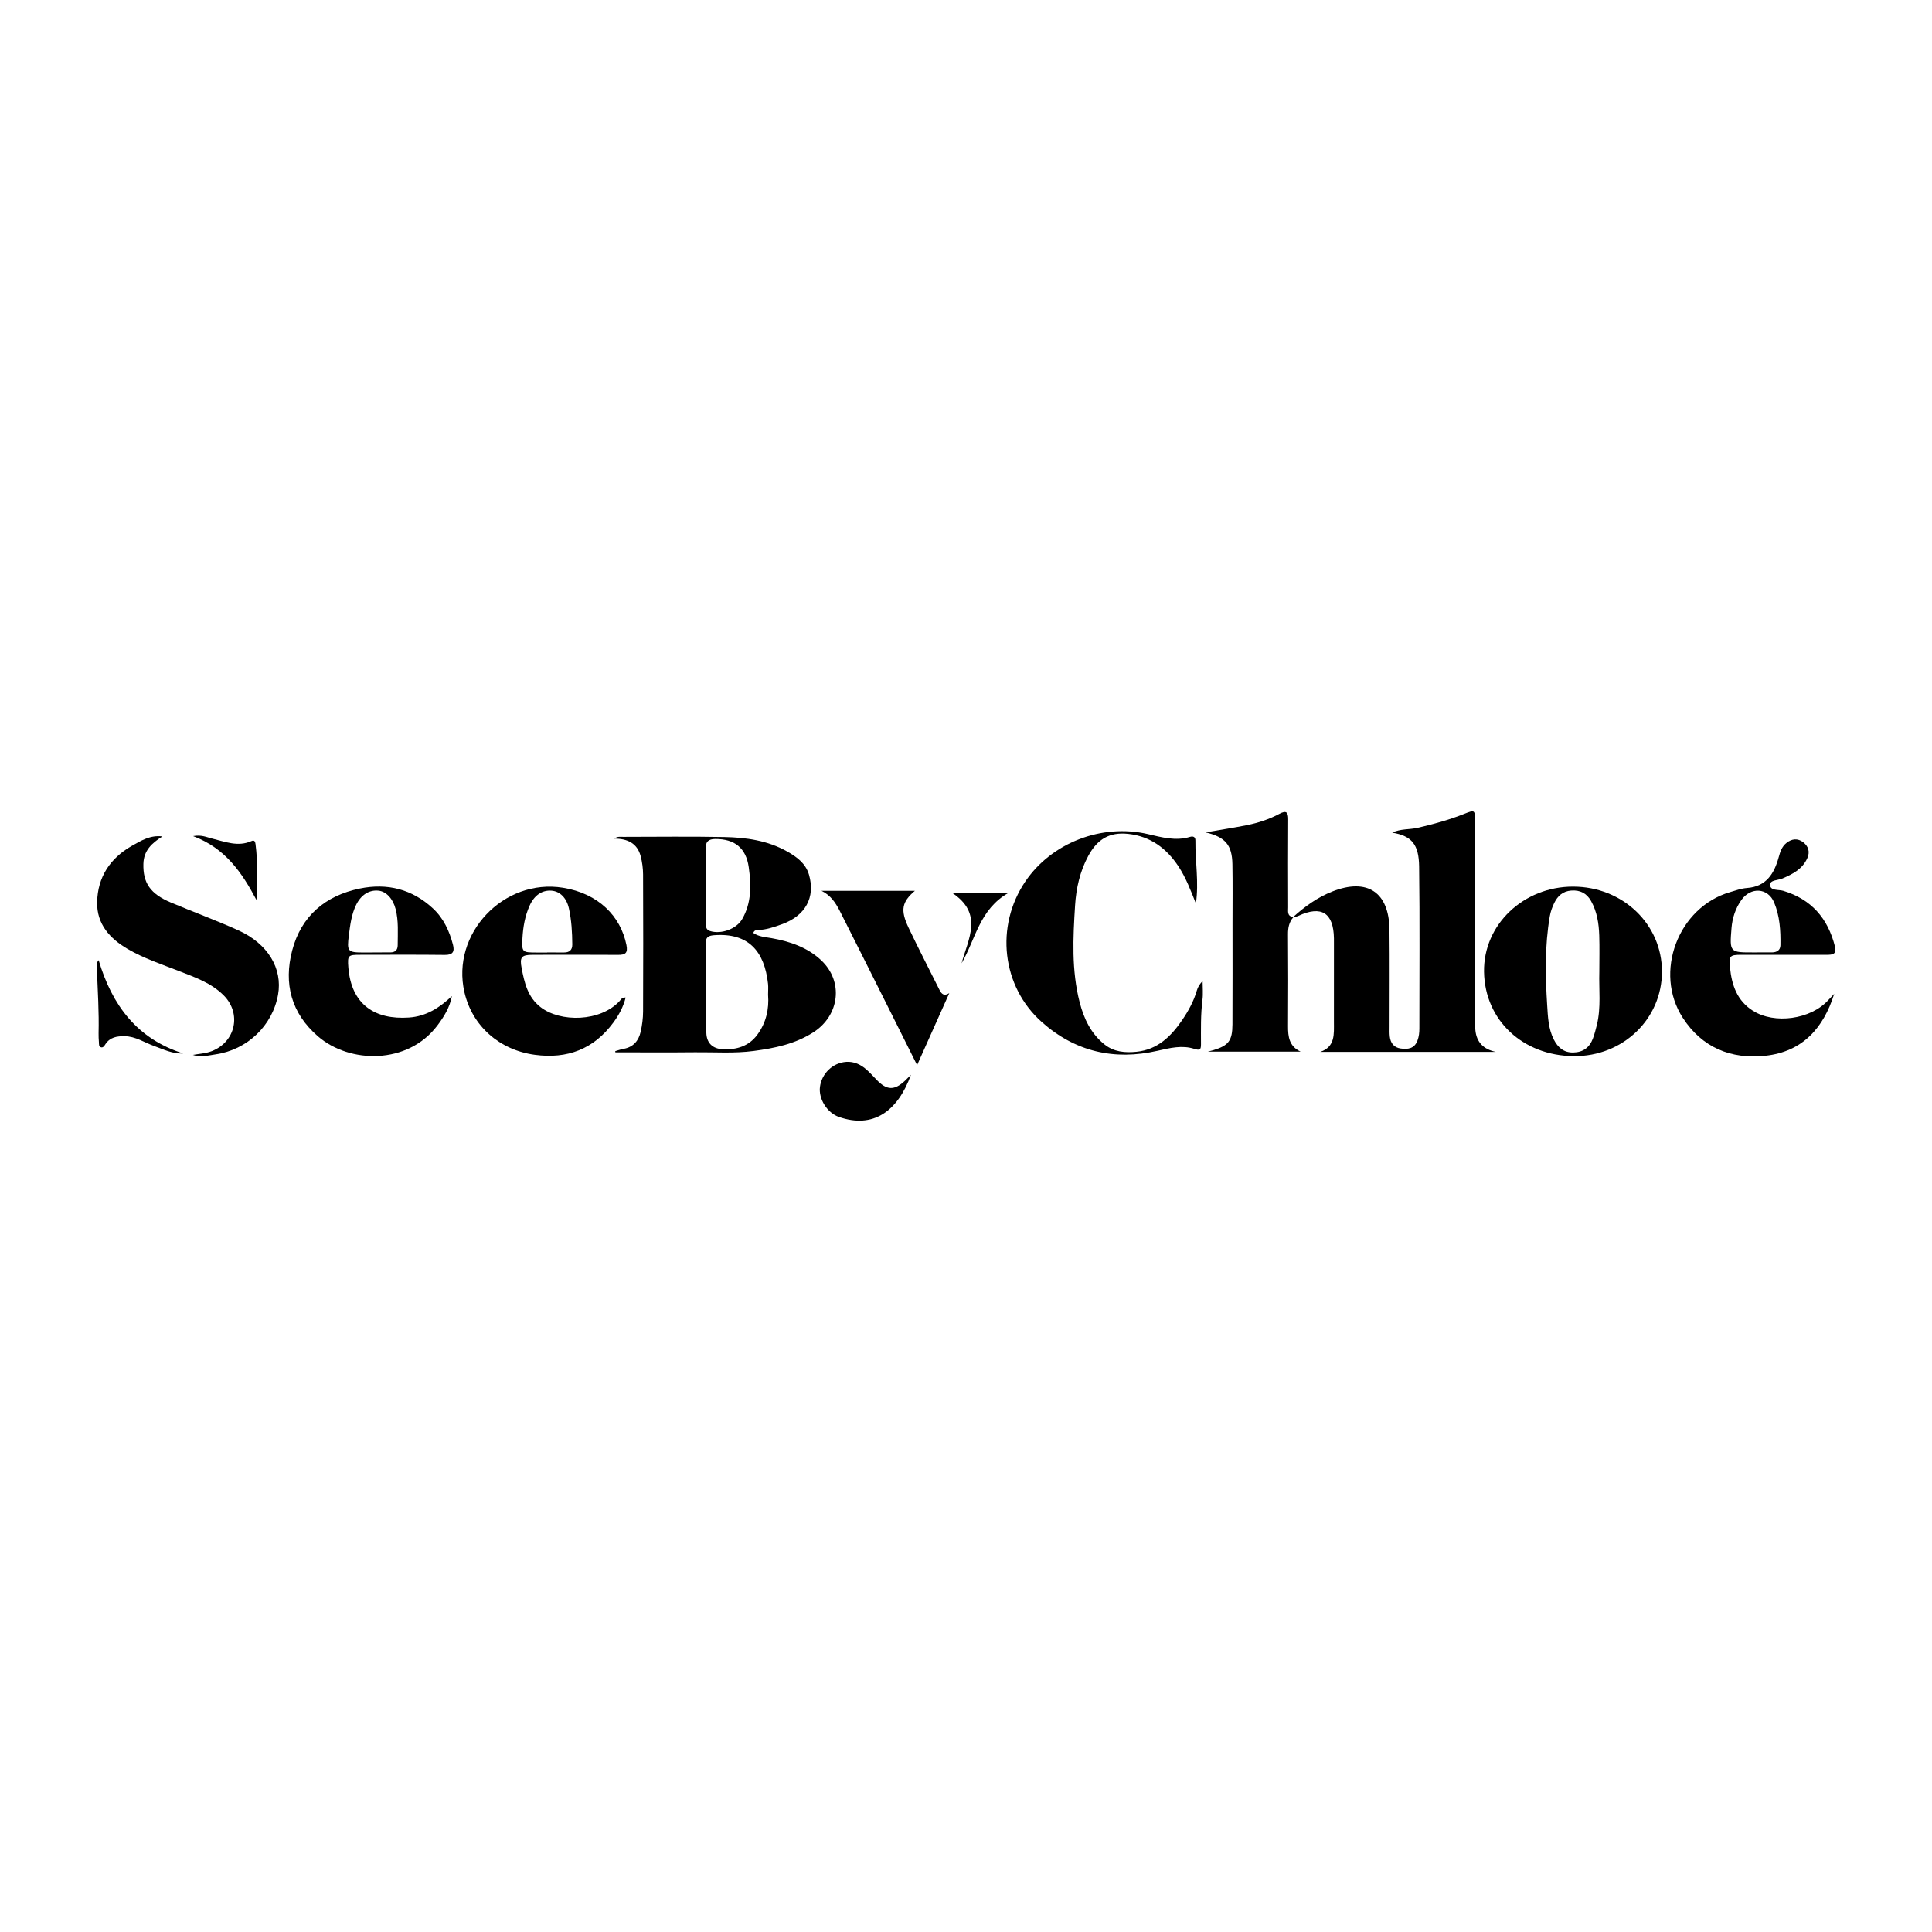
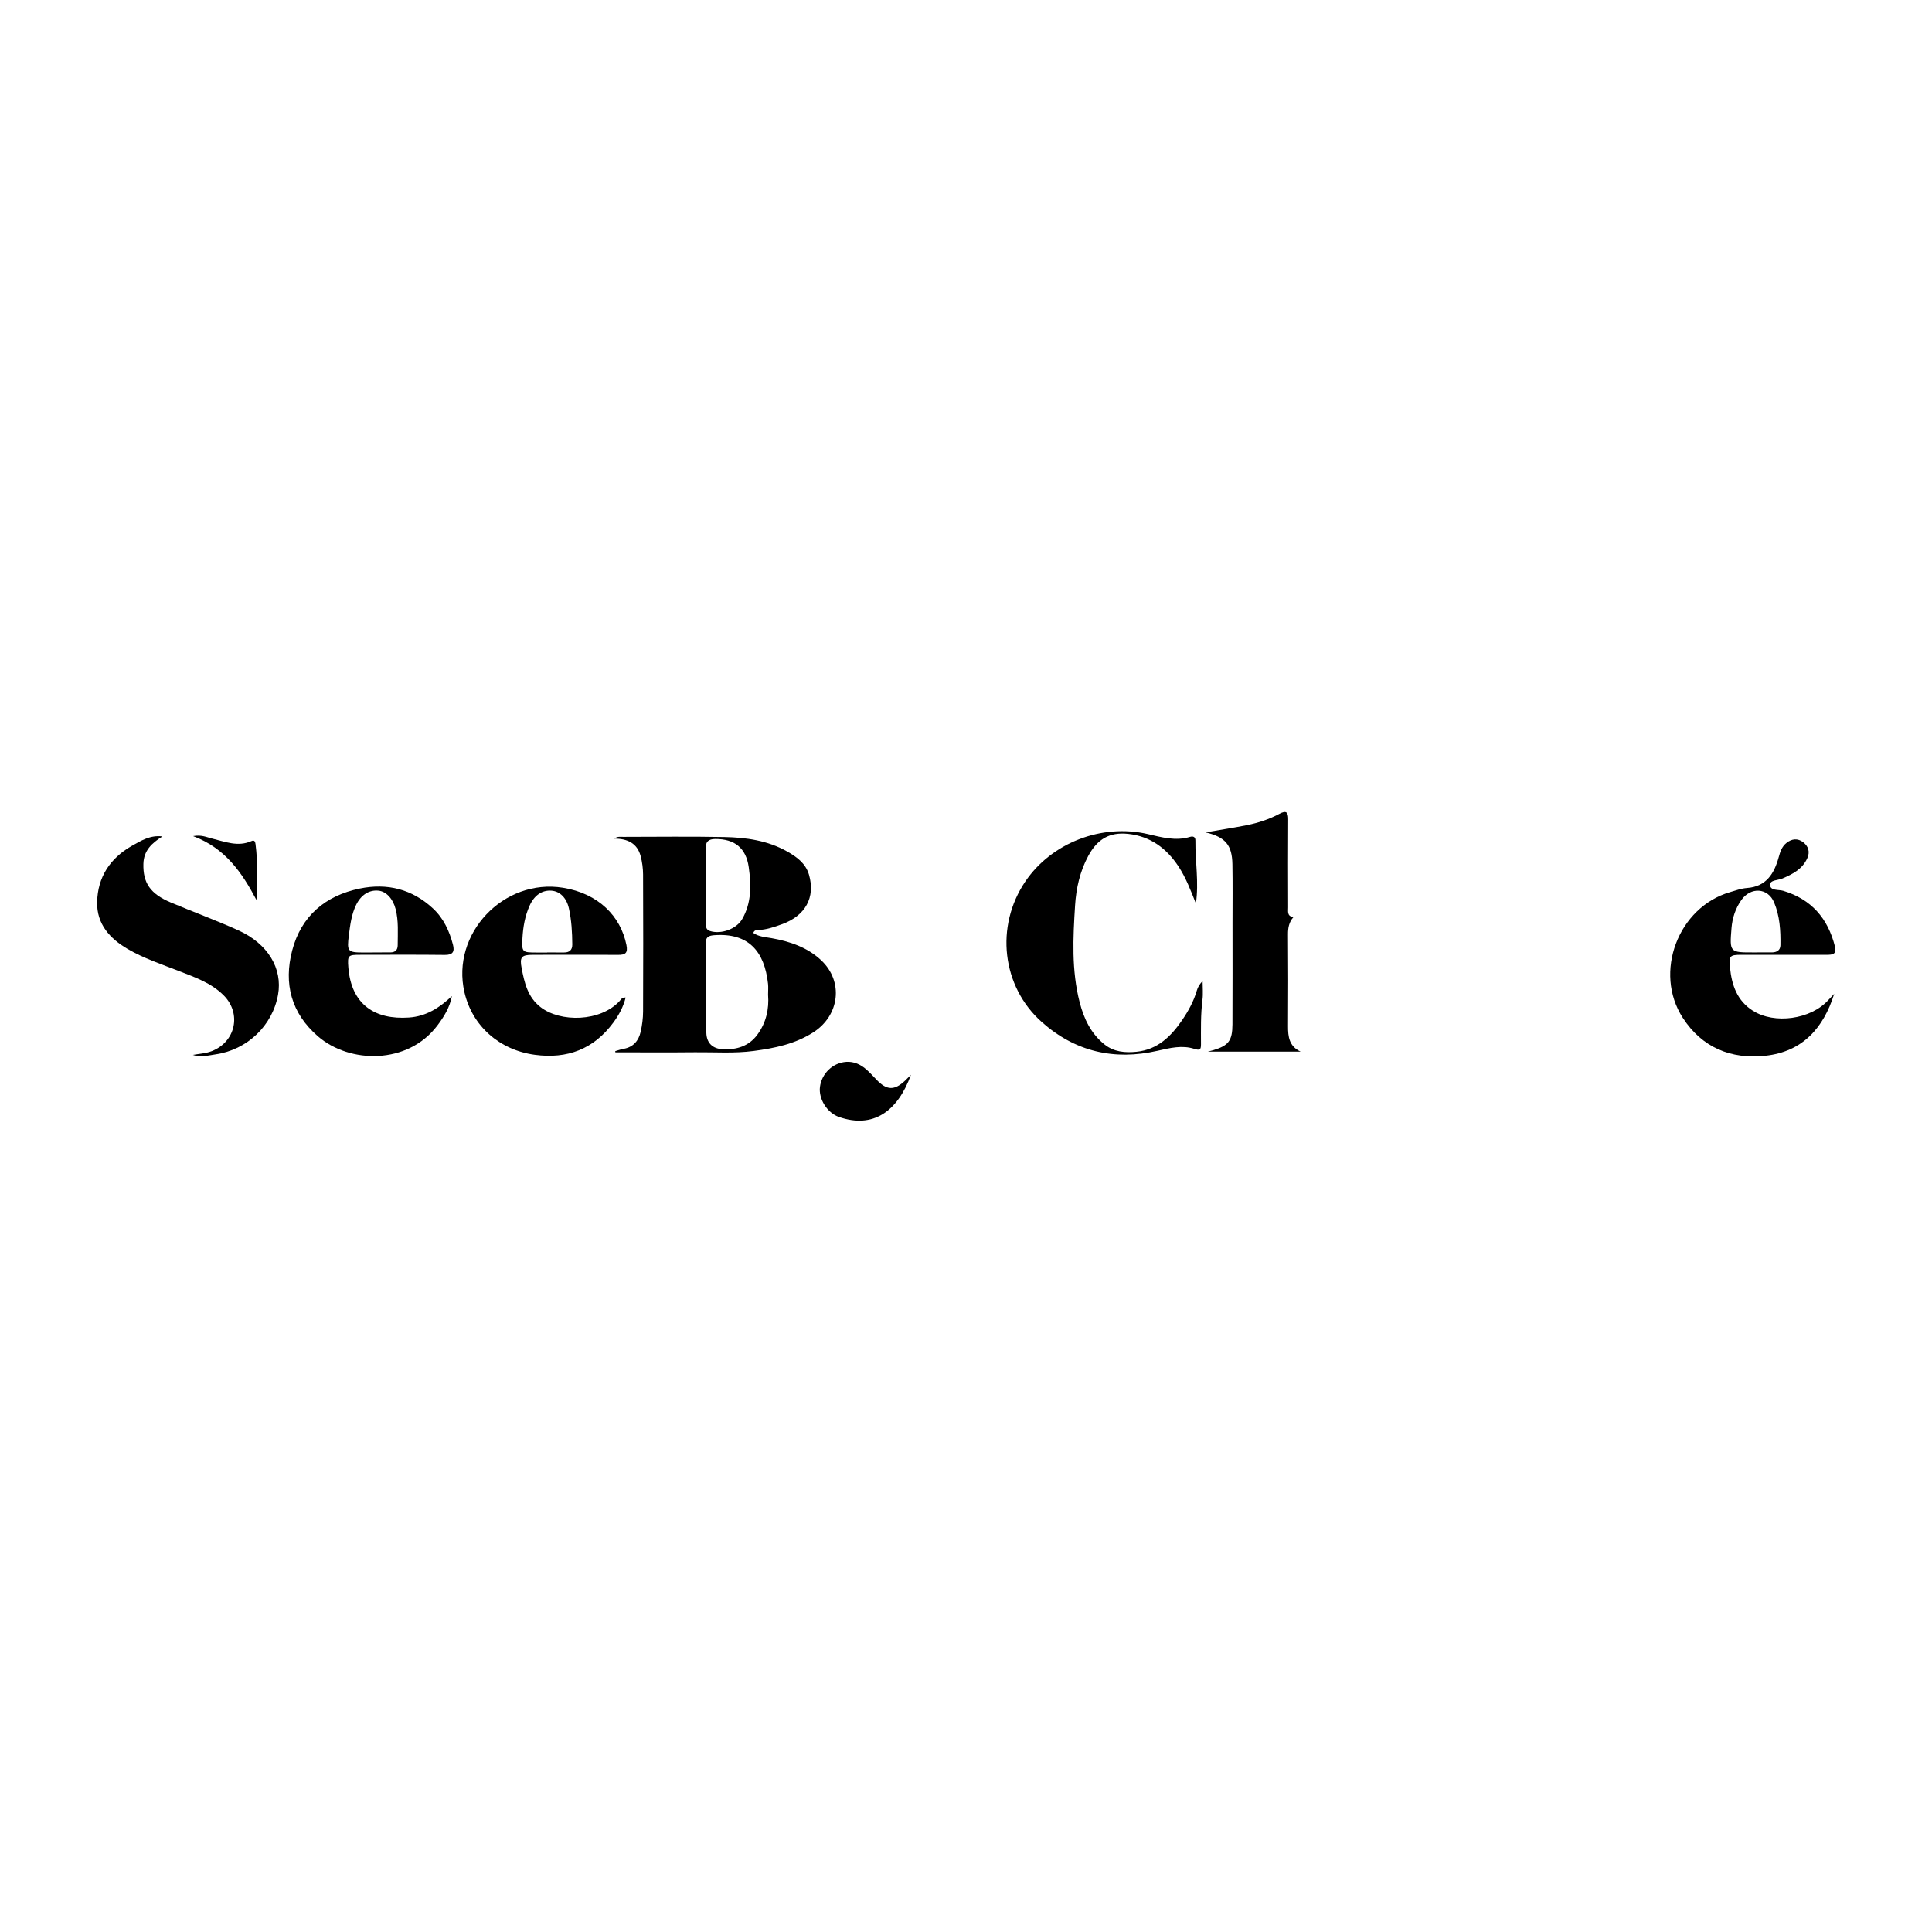
<svg xmlns="http://www.w3.org/2000/svg" enable-background="new 0 0 500 500" viewBox="0 0 500 500">
  <path d="m159.225 272.031c.718-.201 1.425-.464 2.156-.592 2.521-.443 3.896-2.093 4.423-4.42.387-1.707.617-3.487.624-5.236.052-11.817.05-23.635-.001-35.452-.007-1.594-.223-3.23-.63-4.77-.868-3.285-3.347-4.538-6.871-4.523.95-.623 1.65-.454 2.31-.455 8.748-.01 17.498-.123 26.243.047 5.617.109 11.191.896 16.201 3.717 2.477 1.395 4.827 3.069 5.687 6.04 1.695 5.855-.918 10.62-7.016 12.813-2.018.726-4.042 1.444-6.227 1.488-.453.009-.92.064-1.177.759 1.421.99 3.12 1.064 4.725 1.35 4.759.848 9.269 2.365 12.838 5.713 5.87 5.507 4.769 14.299-2.021 18.652-4.738 3.037-10.002 4.104-15.428 4.824-5.049.67-10.115.284-15.172.337-6.875.073-13.751.018-20.627.018-.013-.102-.025-.206-.037-.31zm39.552-14.599c0-1 .086-1.929-.013-2.838-.926-8.458-5.105-13.212-13.923-12.562-1.208.089-2.162.369-2.16 1.79.01 7.819-.056 15.64.12 23.456.06 2.654 1.629 4.142 4.265 4.266 3.491.164 6.71-.744 8.926-3.757 2.281-3.105 3.076-6.634 2.785-10.355zm-16.128-28.394v9.442c0 .077-.003.154.003.23.063.897-.103 1.857 1.109 2.244 2.815.899 6.801-.479 8.311-3.084 2.442-4.215 2.343-8.805 1.702-13.424-.687-4.948-3.636-7.346-8.668-7.309-1.766.013-2.506.687-2.471 2.458.063 3.147.018 6.295.014 9.443z" />
-   <path d="m334.663 237.336c3.032-2.742 6.289-5.1 10.147-6.617 9.021-3.547 14.674.147 14.784 9.881.094 8.365.021 16.732.026 25.098 0 .844-.035 1.695.055 2.531.184 1.704 1.069 2.884 2.836 3.123 1.853.251 3.533.067 4.331-2.067.389-1.04.49-2.077.489-3.155-.003-13.969.121-27.939-.064-41.905-.074-5.627-1.879-7.905-6.973-8.732 2.155-1.043 4.425-.759 6.548-1.245 4.12-.943 8.171-2.053 12.099-3.622 2.722-1.087 2.79-1.037 2.791 1.877.008 17.116.003 34.231.008 51.347 0 .92-.005 1.845.086 2.759.315 3.193 2.166 4.945 5.262 5.613-15.132 0-30.264 0-45.396 0 3.909-1.334 3.522-4.638 3.528-7.742.014-6.754.004-13.508.004-20.262 0-.461.004-.921-.003-1.382-.111-6.609-3.241-8.58-9.196-5.806-.406.189-.875.245-1.315.363z" />
-   <path d="m430.114 251.453c-.005 12.23-10.063 21.987-22.843 21.873-13.2-.118-23.011-9.32-23.204-21.822-.189-12.248 10.251-22.049 23.03-22.043 12.864.007 23.023 9.713 23.017 21.992zm-16.211.053c0-3.143.083-6.289-.023-9.428-.104-3.077-.569-6.115-2.101-8.863-1.112-1.995-2.798-2.907-5.139-2.737-2.19.159-3.524 1.406-4.404 3.209-.532 1.089-.955 2.281-1.158 3.473-1.298 7.6-1.161 15.256-.677 22.91.193 3.049.291 6.149 1.726 8.962 1.043 2.044 2.565 3.404 5.044 3.352 2.529-.053 4.2-1.292 5.065-3.61.427-1.144.741-2.336 1.032-3.524 1.112-4.535.499-9.162.635-13.744z" />
  <path d="m474.69 257.212c-2.788 8.896-8.249 14.977-17.79 16.012-8.938.97-16.409-2.123-21.385-9.796-7.628-11.762-1.21-28.619 12.184-32.53 1.467-.428 2.894-.972 4.449-1.084 4.984-.36 7.036-3.766 8.199-8.036.368-1.353.804-2.65 1.929-3.579 1.424-1.175 3.016-1.311 4.429-.192 1.281 1.014 1.778 2.428 1.019 4.107-1.277 2.825-3.751 4.089-6.406 5.233-1.144.493-3.255.382-3.226 1.645.036 1.605 2.202 1.19 3.386 1.546 7.327 2.201 11.564 7.13 13.399 14.399.516 2.045-.64 2.171-2.12 2.168-7.365-.012-14.729-.011-22.094-.003-3.035.003-3.242.319-2.939 3.328.457 4.537 1.839 8.559 5.914 11.141 5.631 3.568 14.984 2.242 19.498-2.724.503-.557 1.034-1.091 1.554-1.635zm-20.69-10.724c1.534 0 3.069.016 4.603-.005 1.225-.017 2.146-.532 2.171-1.865.071-3.776-.17-7.577-1.637-11.066-1.611-3.829-6.058-4.049-8.473-.624-1.544 2.19-2.343 4.68-2.555 7.299-.509 6.28-.455 6.284 5.891 6.261z" />
  <path d="m42.026 216.481c-2.716 1.702-4.827 3.627-4.915 7.074-.127 4.953 1.773 7.777 7.136 10.03 5.791 2.433 11.698 4.604 17.422 7.182 7.669 3.454 11.507 9.905 10.289 16.665-1.443 8.011-7.972 14.262-16.182 15.438-1.931.277-3.867.852-5.857.137 1.631-.305 3.274-.351 4.87-.968 6.158-2.379 7.799-9.701 3.127-14.413-3.236-3.264-7.494-4.718-11.62-6.327-4.497-1.753-9.098-3.269-13.28-5.713-4.612-2.696-7.994-6.448-7.878-12.099.133-6.481 3.35-11.364 8.964-14.563 2.419-1.379 4.872-2.863 7.924-2.443z" />
  <path d="m309.498 233.821c-1.328-3.319-2.556-6.623-4.502-9.579-3.103-4.714-7.303-7.822-13.038-8.43-4.826-.512-7.96 1.359-10.305 5.684-2.173 4.009-3.146 8.412-3.422 12.801-.527 8.382-.951 16.821 1.19 25.111 1.1 4.256 2.906 8.065 6.415 10.882 2.453 1.969 5.343 2.197 8.292 1.904 5.455-.541 8.969-4.01 11.848-8.246 1.592-2.342 2.96-4.835 3.763-7.598.25-.86.706-1.659 1.492-2.461 0 1.625.168 3.271-.034 4.871-.481 3.822-.389 7.651-.383 11.481.002 1.334-.228 1.687-1.716 1.205-3.174-1.027-6.369-.225-9.51.491-11.24 2.562-21.32.247-29.962-7.426-10.379-9.215-12.129-24.789-4.268-36.389 6.82-10.065 19.836-15.019 31.711-12.254 3.551.827 7.171 1.848 10.89.725.821-.248 1.423-.015 1.412.92-.062 5.427.934 10.831.127 16.308z" />
  <path d="m116.946 257.787c-.546 2.937-2.039 5.348-3.799 7.667-7.68 10.119-22.672 9.817-30.835 2.767-6.959-6.011-8.939-13.672-6.692-22.242 2.331-8.89 8.555-14.18 17.493-16.02 7.106-1.463 13.573.15 18.961 5.171 2.709 2.525 4.226 5.797 5.15 9.349.472 1.814-.025 2.679-2.112 2.654-7.29-.086-14.581-.039-21.872-.033-3.116.003-3.341.096-3.09 3.263.765 9.666 6.921 13.575 15.68 12.97 4.491-.309 7.911-2.527 11.116-5.546zm-20.5-11.274c0-.008 0-.016 0-.024 1.535 0 3.071.01 4.606-.003 1.2-.01 1.868-.602 1.871-1.835.007-3.142.261-6.296-.539-9.394-.688-2.662-2.413-4.536-4.423-4.747-2.433-.255-4.533 1.086-5.802 3.691-1.199 2.462-1.527 5.129-1.867 7.795-.544 4.267-.339 4.512 3.851 4.516.767.002 1.535.001 2.303.001z" />
  <path d="m161.921 258.158c-.616 2.443-1.764 4.545-3.194 6.483-5.08 6.884-11.911 9.468-20.333 8.337-9.112-1.224-16.164-7.412-18.196-16.175-3.517-15.167 10.132-29.529 25.498-27.051 9.203 1.484 14.917 7.366 16.424 14.809.423 2.09-.275 2.573-2.169 2.56-7.367-.051-14.734-.03-22.101-.017-2.903.005-3.398.613-2.857 3.423.73 3.793 1.548 7.488 4.874 10.092 5.141 4.027 15.532 3.855 20.509-1.586.348-.381.57-.941 1.545-.875zm-20.324-11.644c0-.005 0-.01 0-.016 1.455 0 2.91-.012 4.365.003 1.406.015 2.157-.628 2.146-2.068-.023-3.141-.195-6.28-.879-9.345-.62-2.779-2.356-4.411-4.491-4.578-2.457-.192-4.461 1.193-5.663 3.852-1.218 2.694-1.71 5.552-1.865 8.465-.191 3.604-.069 3.681 3.63 3.687.92.002 1.838 0 2.757 0z" />
  <path d="m334.709 237.392c-1.131 1.281-1.388 2.774-1.375 4.459.062 7.904.061 15.809.009 23.713-.018 2.755.3 5.23 3.266 6.599-7.828 0-15.656 0-24.039 0 .784-.206 1.057-.27 1.326-.35 4.038-1.203 5.039-2.445 5.061-6.709.045-8.748.018-17.497.017-26.246 0-5.065.06-10.131-.027-15.195-.085-4.948-1.798-7.031-6.963-8.243 3.93-.678 7.342-1.194 10.72-1.872 2.933-.589 5.78-1.523 8.428-2.941 1.721-.921 2.265-.47 2.251 1.431-.056 7.597-.031 15.195-.01 22.792.003 1.018-.308 2.276 1.29 2.505 0 .001.046.057.046.057z" />
-   <path d="m212.592 230.545h24.181c-3.364 2.871-3.804 4.971-1.65 9.522 2.556 5.403 5.326 10.705 7.986 16.059.554 1.116 1.201 1.771 2.566.893-2.704 6.045-5.407 12.09-8.331 18.629-2.748-5.499-5.23-10.48-7.725-15.455-4.087-8.15-8.165-16.304-12.284-24.438-1.081-2.133-2.406-4.092-4.743-5.21z" />
  <path d="m235.757 278.151c-3.471 9.547-9.829 13.974-18.622 10.92-3.103-1.078-5.335-4.73-4.928-7.803.457-3.444 3.288-6.222 6.797-6.462 1.987-.136 3.751.672 5.229 1.989.914.815 1.751 1.72 2.594 2.61 2.663 2.81 4.645 2.876 7.453.22.389-.368.758-.756 1.477-1.474z" />
-   <path d="m25.529 248.487c3.451 11.635 9.939 20.359 21.875 24.14-2.734.158-5.099-1.061-7.545-1.934-2.507-.895-4.76-2.483-7.579-2.524-2.028-.029-3.825.247-5.026 2.109-.24.372-.54.879-1.048.774-.683-.141-.569-.815-.607-1.325-.057-.765-.104-1.534-.085-2.3.134-5.523-.215-11.032-.444-16.545-.029-.709-.298-1.501.459-2.395z" />
  <path d="m49.977 216.391c2.186-.407 3.519.296 4.886.624 3.388.814 6.713 2.238 10.255.644.732-.329.932.192 1.011.796.624 4.782.452 9.577.249 14.474-3.721-7.027-8.013-13.402-16.401-16.538z" />
-   <path d="m248.856 249.306c1.708-6.329 5.747-12.842-2.476-18.254h14.661c-7.546 4.238-8.557 12.017-12.185 18.254z" />
</svg>